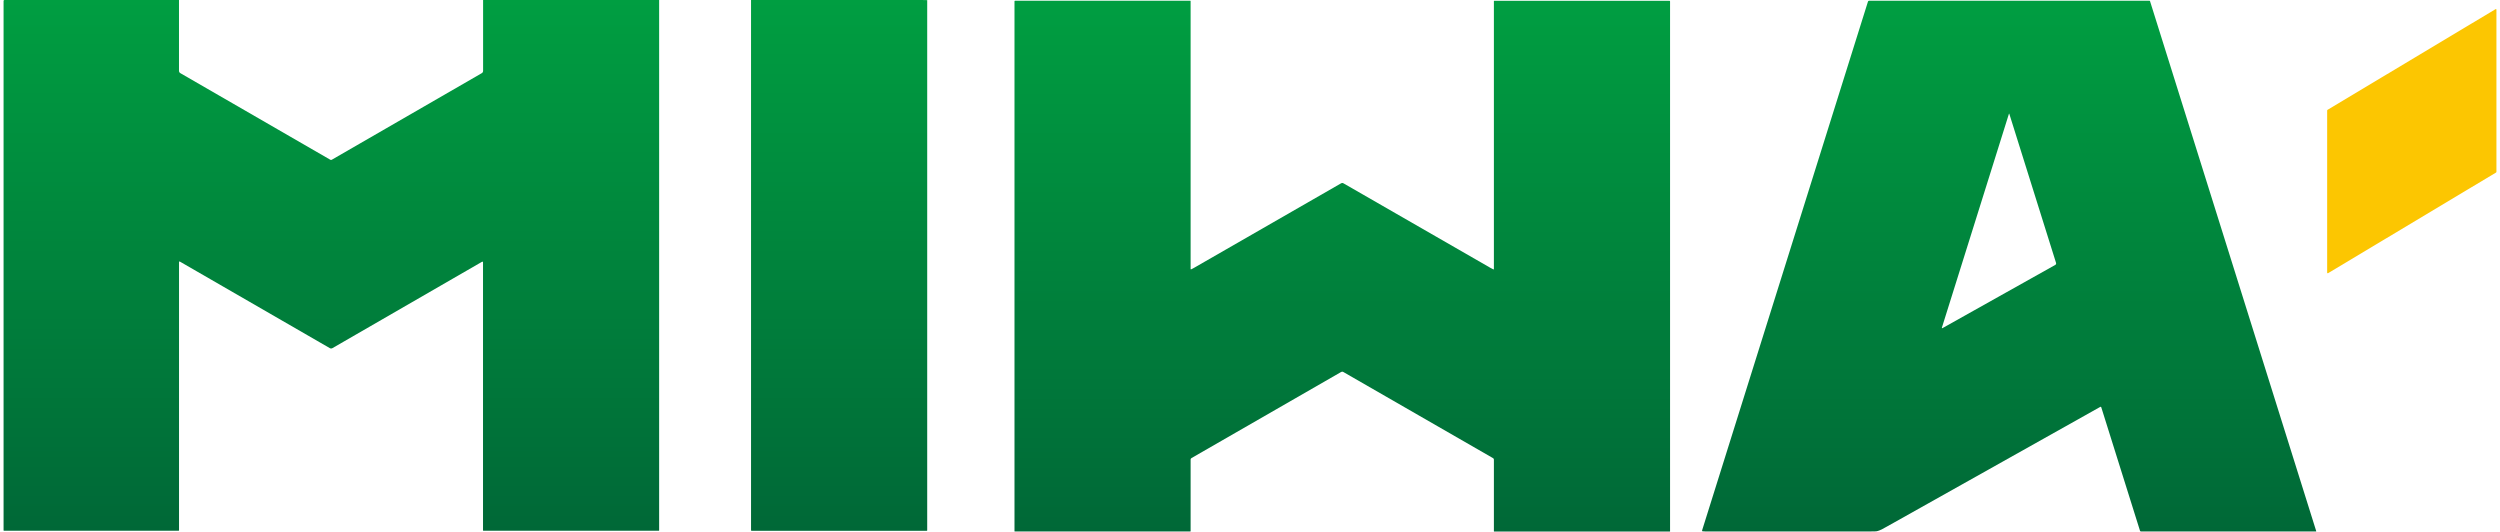
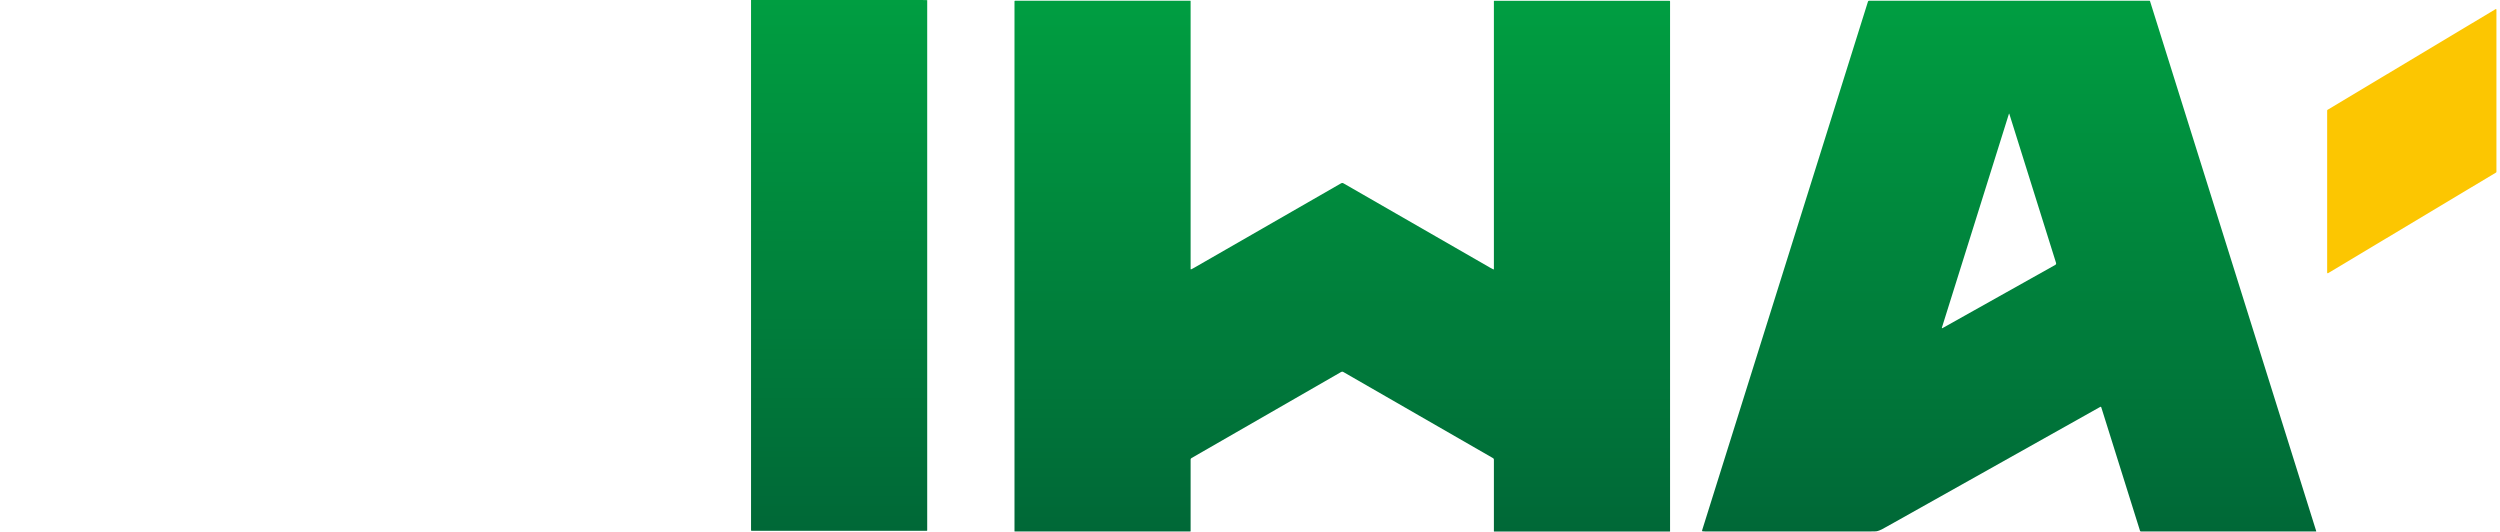
<svg xmlns="http://www.w3.org/2000/svg" xmlns:xlink="http://www.w3.org/1999/xlink" id="logo" width="602" height="128" viewBox="0 0 602 128">
  <defs>
    <linearGradient id="_名称未設定グラデーション_17" x1="79.79" y1="127.8" x2="79.79" y2="0" gradientUnits="userSpaceOnUse">
      <stop offset="0" stop-color="#006837" />
      <stop offset="1" stop-color="#009e41" />
    </linearGradient>
    <linearGradient id="_名称未設定グラデーション_17-2" x1="202.08" y1="127.8" x2="202.08" y2="0" xlink:href="#_名称未設定グラデーション_17" />
    <linearGradient id="_名称未設定グラデーション_17-3" x1="323.22" y1="127.99" x2="323.22" y2=".18" xlink:href="#_名称未設定グラデーション_17" />
    <linearGradient id="_名称未設定グラデーション_17-4" x1="483.81" y1="128" x2="483.81" y2=".18" xlink:href="#_名称未設定グラデーション_17" />
  </defs>
-   <rect width="602" height="128" style="fill:none;" />
-   <path d="M43.1,0v17.08c.01.22.13.42.32.53l36.12,20.86c.11.06.25.06.35,0l36.12-20.85c.2-.11.32-.32.32-.55V0h42.39v127.72c0,.06-.03.08-.08.08h-42.24c-.06,0-.09-.03-.09-.09V63.16c0-.12-.13-.19-.23-.13l-36.01,20.79c-.22.13-.45.13-.67,0l-36.05-20.81c-.16-.09-.24-.05-.24.14v64.56s-.04.09-.09.09H.95c-.05,0-.09-.04-.09-.09V.21c0-.07.03-.13.1-.16L1.05,0h42.05Z" style="fill:url(#_名称未設定グラデーション_17);" />
  <path d="M221.93,0c1.09,0,1.53.03,1.34.11v127.6c0,.06-.05.1-.1.1h-42.19c-.09,0-.13-.04-.13-.13V0h41.08Z" style="fill:url(#_名称未設定グラデーション_17-2);" />
  <path d="M323.22,89.49c-.08,0-.18.03-.27.08-9.09,5.24-21.11,12.15-36.05,20.74-.12.07-.2.2-.2.34v17.24c0,.06-.03.09-.09.09h-42.27s-.05-.02-.05-.05V.32c0-.09.05-.14.14-.14h42.2s.07.02.07.07v64.53c0,.07.07.11.13.08.3-.15.53-.27.67-.35,12.01-6.89,23.8-13.67,35.37-20.33.14-.08.26-.12.35-.12s.22.04.35.12c11.57,6.67,23.35,13.45,35.36,20.34.14.08.36.2.67.35.06.03.13-.01.13-.08V.26s.03-.07.08-.07h42.2c.09,0,.14.05.14.15v127.61s-.03.05-.06.05h-42.27c-.06,0-.09-.04-.09-.09v-17.24c0-.14-.07-.27-.19-.34-14.93-8.59-26.95-15.5-36.04-20.74-.1-.06-.19-.08-.27-.08h0Z" style="fill:url(#_名称未設定グラデーション_17-3);" />
  <path d="M505.72,97.99c-8.51,4.75-25.08,14.05-49.71,27.89-.9.51-1.81,1.01-2.72,1.51-.54.3-1.06.49-1.55.56-.14.02-.68.03-1.62.03-21.73-.02-34.86-.01-39.39,0-.17,0-.42-.01-.73-.04-.1,0-.17-.11-.14-.21L449.81.37c.04-.11.14-.19.25-.19h67.55s.09.03.11.08l40.03,127.65s0,.07-.05.07h-42.15c-.11,0-.21-.07-.24-.18l-9.32-29.71c-.04-.12-.17-.17-.28-.11M483.75,27.41l-16.13,51.44c-.06.19,0,.24.17.14l27.12-15.2c.16-.09.24-.29.19-.47l-11.26-35.91c-.03-.08-.05-.08-.08,0h0Z" style="fill:url(#_名称未設定グラデーション_17-4);" />
  <path d="M560.38,65.67V26.58s.03-.1.07-.12l40.47-24.25c.1-.06.22.01.22.12v39.08s-.03.1-.07.12l-40.47,24.25c-.1.06-.22-.01-.22-.12h0Z" style="fill:#fcc601;" />
</svg>